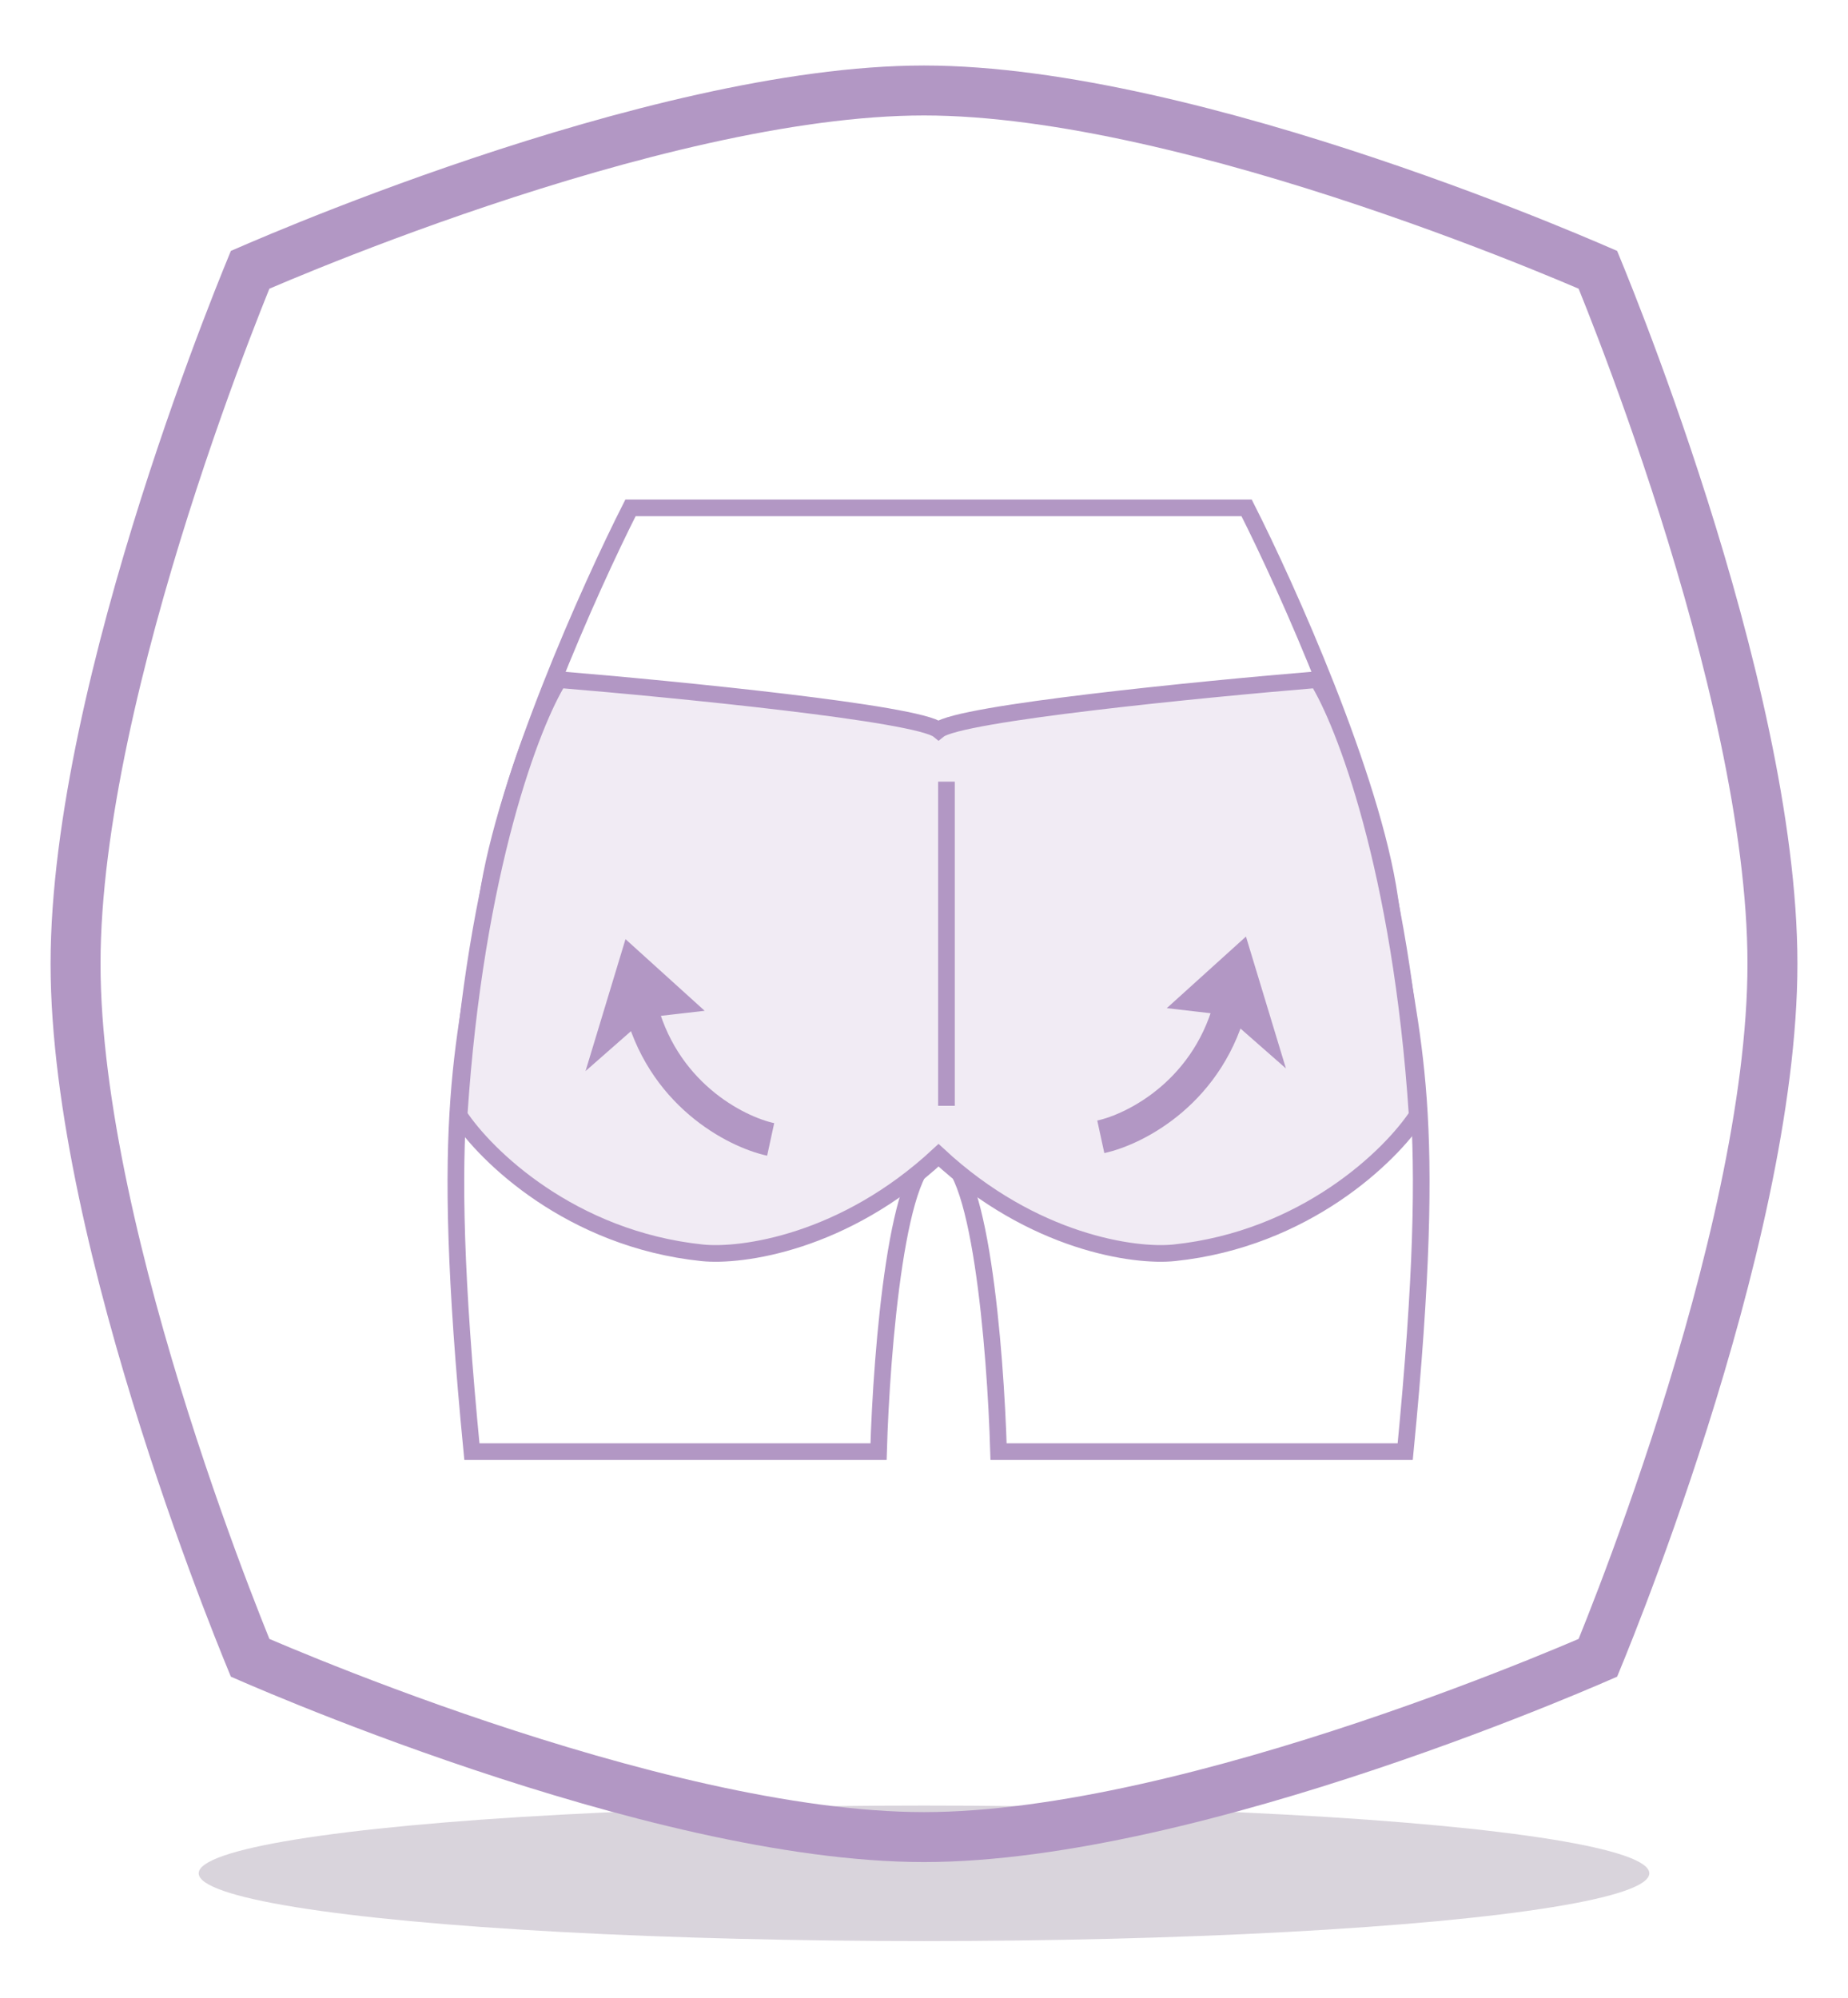
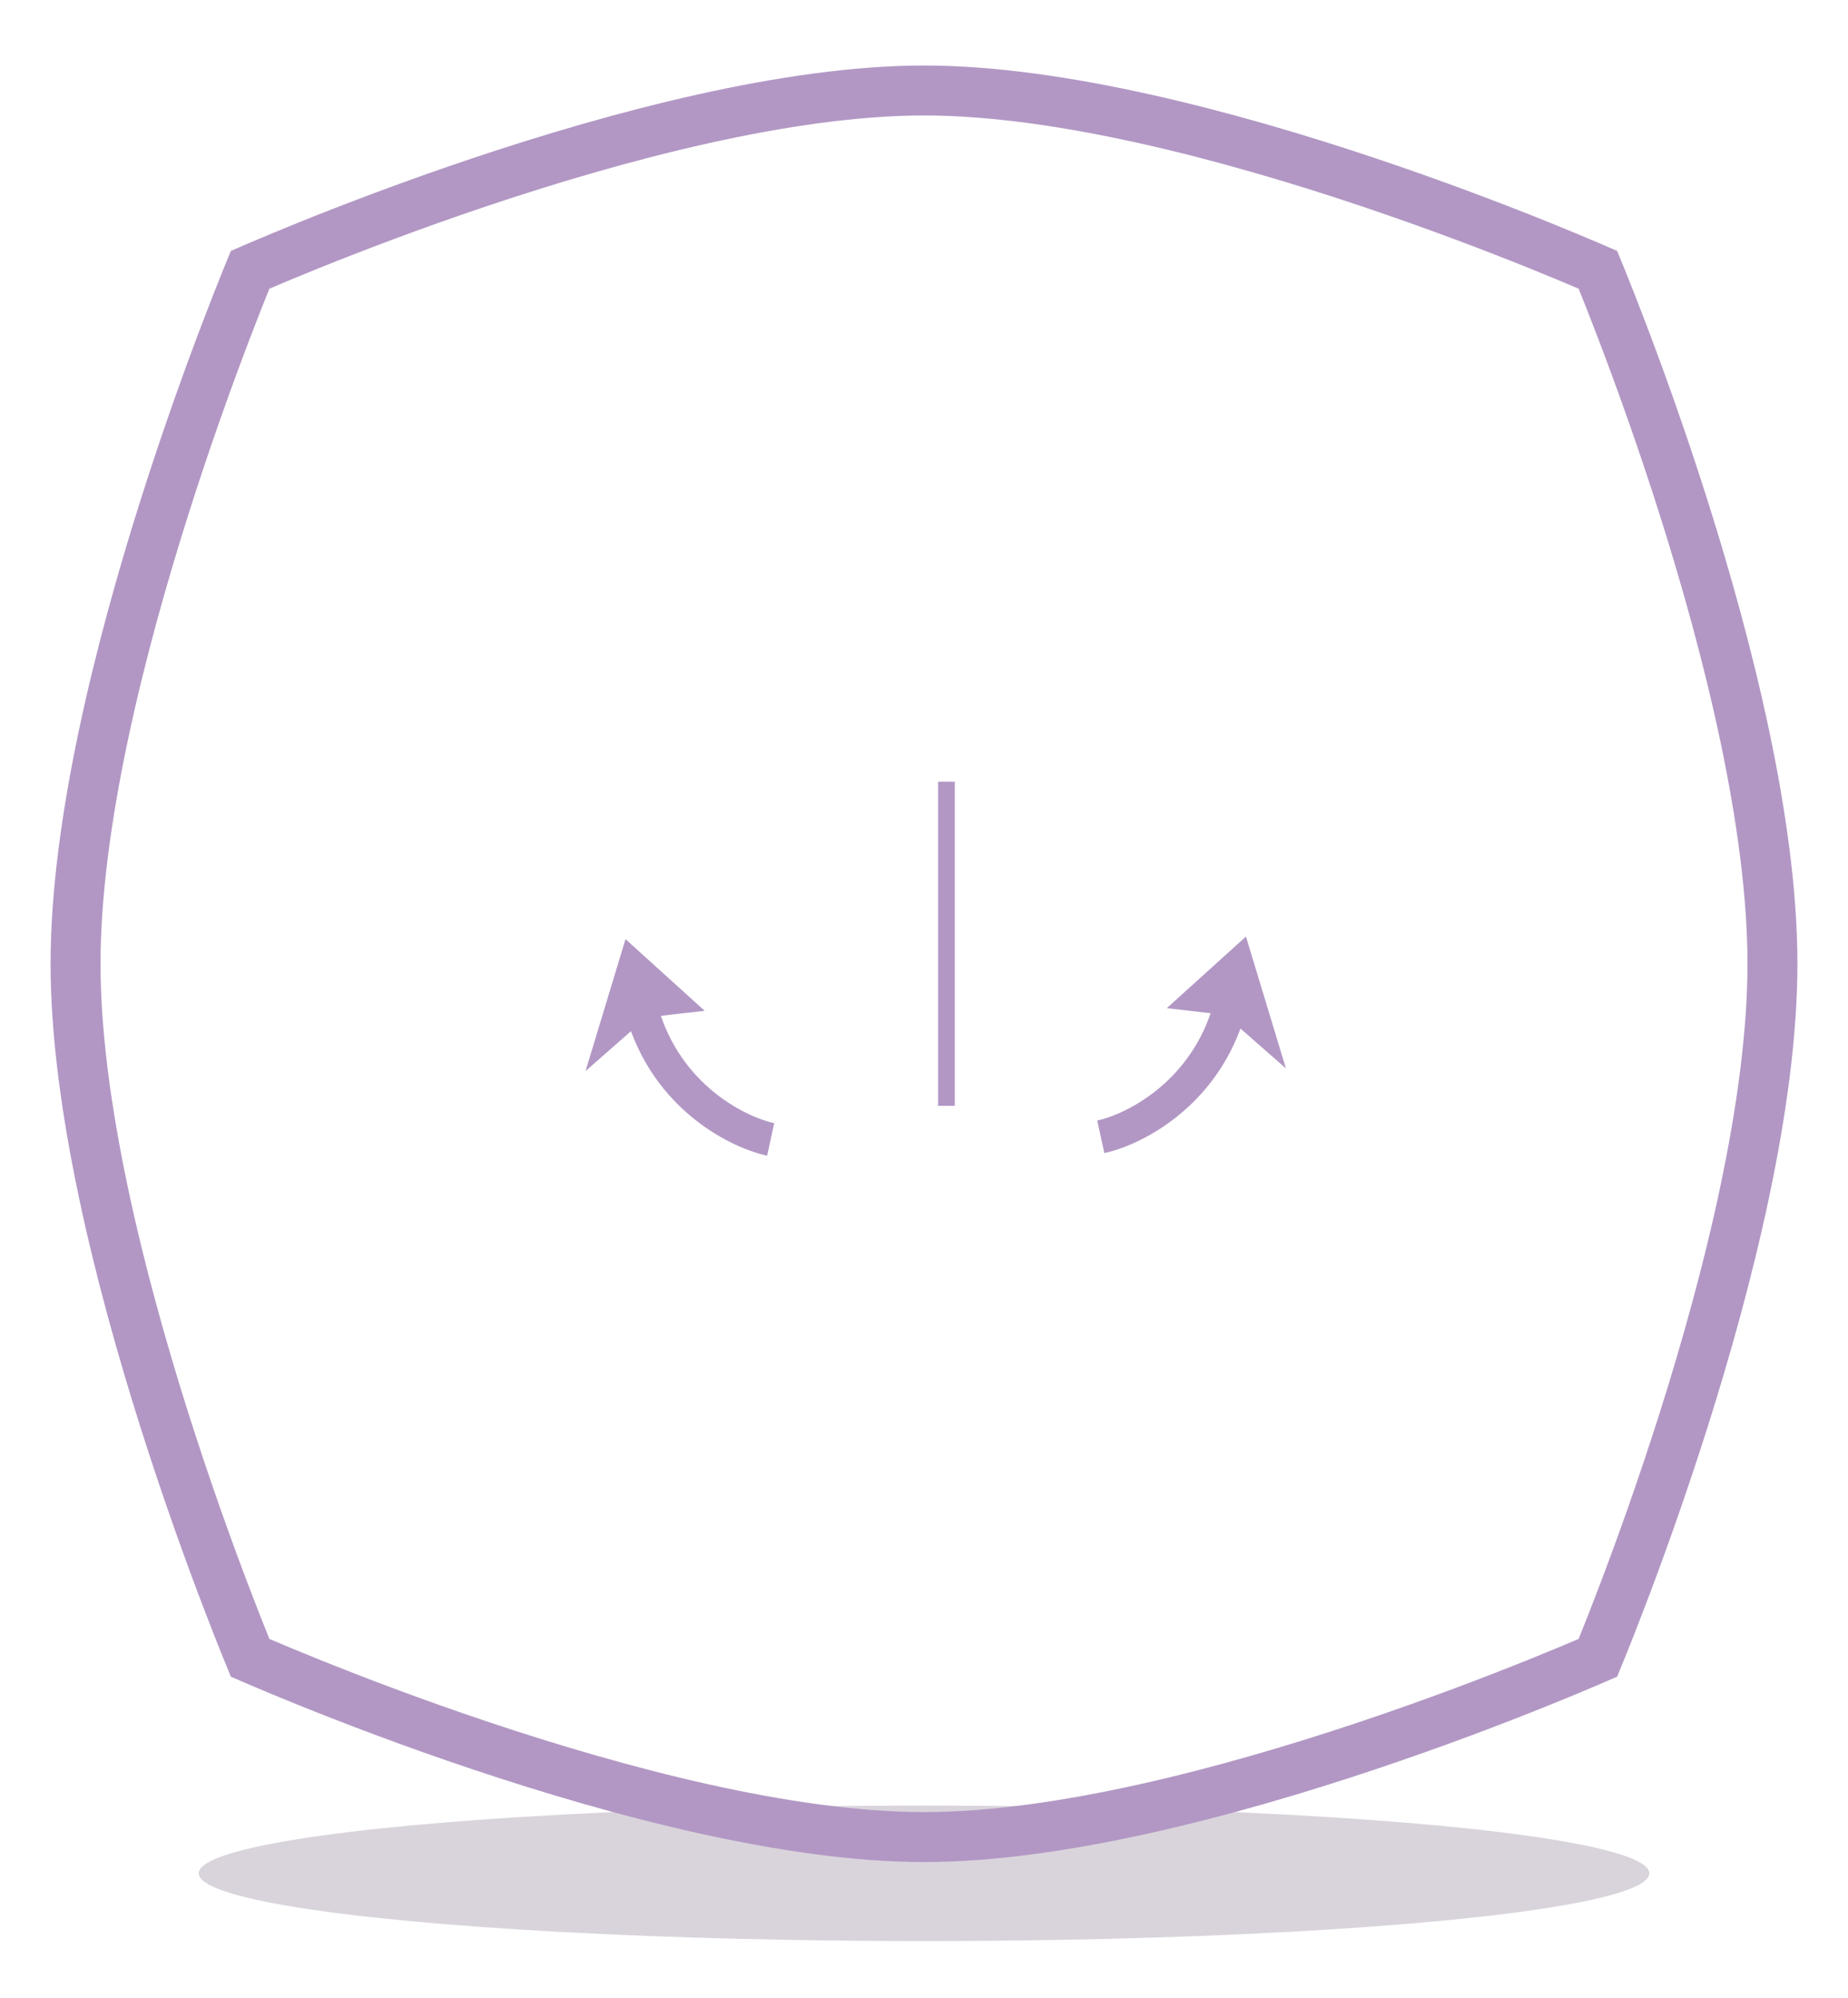
<svg xmlns="http://www.w3.org/2000/svg" width="111" height="120" viewBox="0 0 111 120" fill="none">
  <g filter="url(#filter0_f_82_451)">
    <ellipse cx="55.5" cy="112.524" rx="43.566" ry="4.069" fill="#F1EBF4" />
    <ellipse cx="55.5" cy="112.524" rx="43.566" ry="4.069" fill="black" fill-opacity="0.1" />
  </g>
  <path d="M14.794 16.768C14.883 16.549 14.959 16.361 15.023 16.205C15.173 16.14 15.352 16.063 15.559 15.975C16.262 15.674 17.288 15.243 18.572 14.725C21.142 13.689 24.742 12.308 28.862 10.927C37.145 8.15 47.358 5.435 55.5 5.435C63.642 5.435 73.855 8.15 82.138 10.927C86.258 12.308 89.858 13.689 92.428 14.725C93.712 15.243 94.738 15.674 95.441 15.975C95.648 16.063 95.827 16.14 95.977 16.205C96.041 16.361 96.118 16.549 96.206 16.768C96.499 17.491 96.918 18.547 97.422 19.869C98.43 22.513 99.773 26.218 101.117 30.457C103.817 38.977 106.462 49.497 106.462 57.892C106.462 66.287 103.817 76.807 101.117 85.328C99.773 89.567 98.43 93.271 97.422 95.916C96.918 97.237 96.499 98.293 96.206 99.017C96.118 99.235 96.041 99.423 95.977 99.579C95.827 99.644 95.648 99.721 95.441 99.81C94.738 100.111 93.712 100.542 92.428 101.059C89.858 102.095 86.258 103.476 82.138 104.856C73.855 107.632 63.642 110.347 55.5 110.347C47.358 110.347 37.145 107.632 28.862 104.856C24.742 103.476 21.142 102.095 18.572 101.059C17.288 100.542 16.262 100.111 15.559 99.81C15.352 99.721 15.173 99.644 15.023 99.579C14.959 99.423 14.883 99.235 14.794 99.017C14.502 98.293 14.082 97.237 13.578 95.916C12.57 93.271 11.227 89.567 9.883 85.328C7.183 76.807 4.538 66.287 4.538 57.892C4.538 49.497 7.183 38.977 9.883 30.457C11.227 26.218 12.57 22.513 13.578 19.869C14.082 18.547 14.502 17.491 14.794 16.768Z" stroke="#B297C4" stroke-width="3" />
-   <path d="M29.278 53.947C30.324 46.7 35.442 35.3 37.87 30.506H74.878C77.306 35.3 82.424 46.7 83.47 53.947C84.778 63.006 86.459 66.088 84.404 87.195H59.978C59.803 81.126 58.839 69.083 56.374 69.455C53.91 69.083 52.945 81.126 52.77 87.195H28.344C26.29 66.088 27.971 63.006 29.278 53.947Z" stroke="#B297C4" />
-   <path d="M56.374 43.856C55.112 42.837 40.626 41.408 33.566 40.822C31.976 43.361 28.552 52.15 27.575 66.998C29.154 69.407 34.286 74.432 42.178 75.252C44.527 75.496 50.694 74.666 56.374 69.391C62.055 74.666 68.172 75.496 70.52 75.252C78.413 74.432 83.545 69.407 85.124 66.998C84.147 52.15 80.722 43.361 79.132 40.822C72.072 41.408 57.637 42.837 56.374 43.856Z" fill="#F1EBF4" stroke="#B297C4" />
  <path d="M38.07 58.212L37.143 61.272L38.41 60.159L40.017 59.974L38.07 58.212Z" fill="#B297C4" />
  <path d="M46.29 68.441C44.199 67.988 39.695 65.697 38.41 60.159M38.41 60.159L40.017 59.974L38.07 58.212L37.143 61.272L38.41 60.159Z" stroke="#B297C4" stroke-width="2" />
  <path d="M74.339 58.056L75.266 61.115L73.999 60.003L72.392 59.817L74.339 58.056Z" fill="#B297C4" />
  <path d="M66.119 68.284C68.21 67.831 72.713 65.54 73.999 60.003M73.999 60.003L72.392 59.817L74.339 58.056L75.266 61.115L73.999 60.003Z" stroke="#B297C4" stroke-width="2" />
  <line x1="56.849" y1="46.952" x2="56.849" y2="66.423" stroke="#B297C4" />
  <defs>
    <filter id="filter0_f_82_451" x="9.433" y="105.955" width="92.133" height="13.138" filterUnits="userSpaceOnUse" color-interpolation-filters="sRGB">
      <feFlood flood-opacity="0" result="BackgroundImageFix" />
      <feBlend mode="normal" in="SourceGraphic" in2="BackgroundImageFix" result="shape" />
      <feGaussianBlur stdDeviation="1.25" result="effect1_foregroundBlur_82_451" />
    </filter>
  </defs>
</svg>